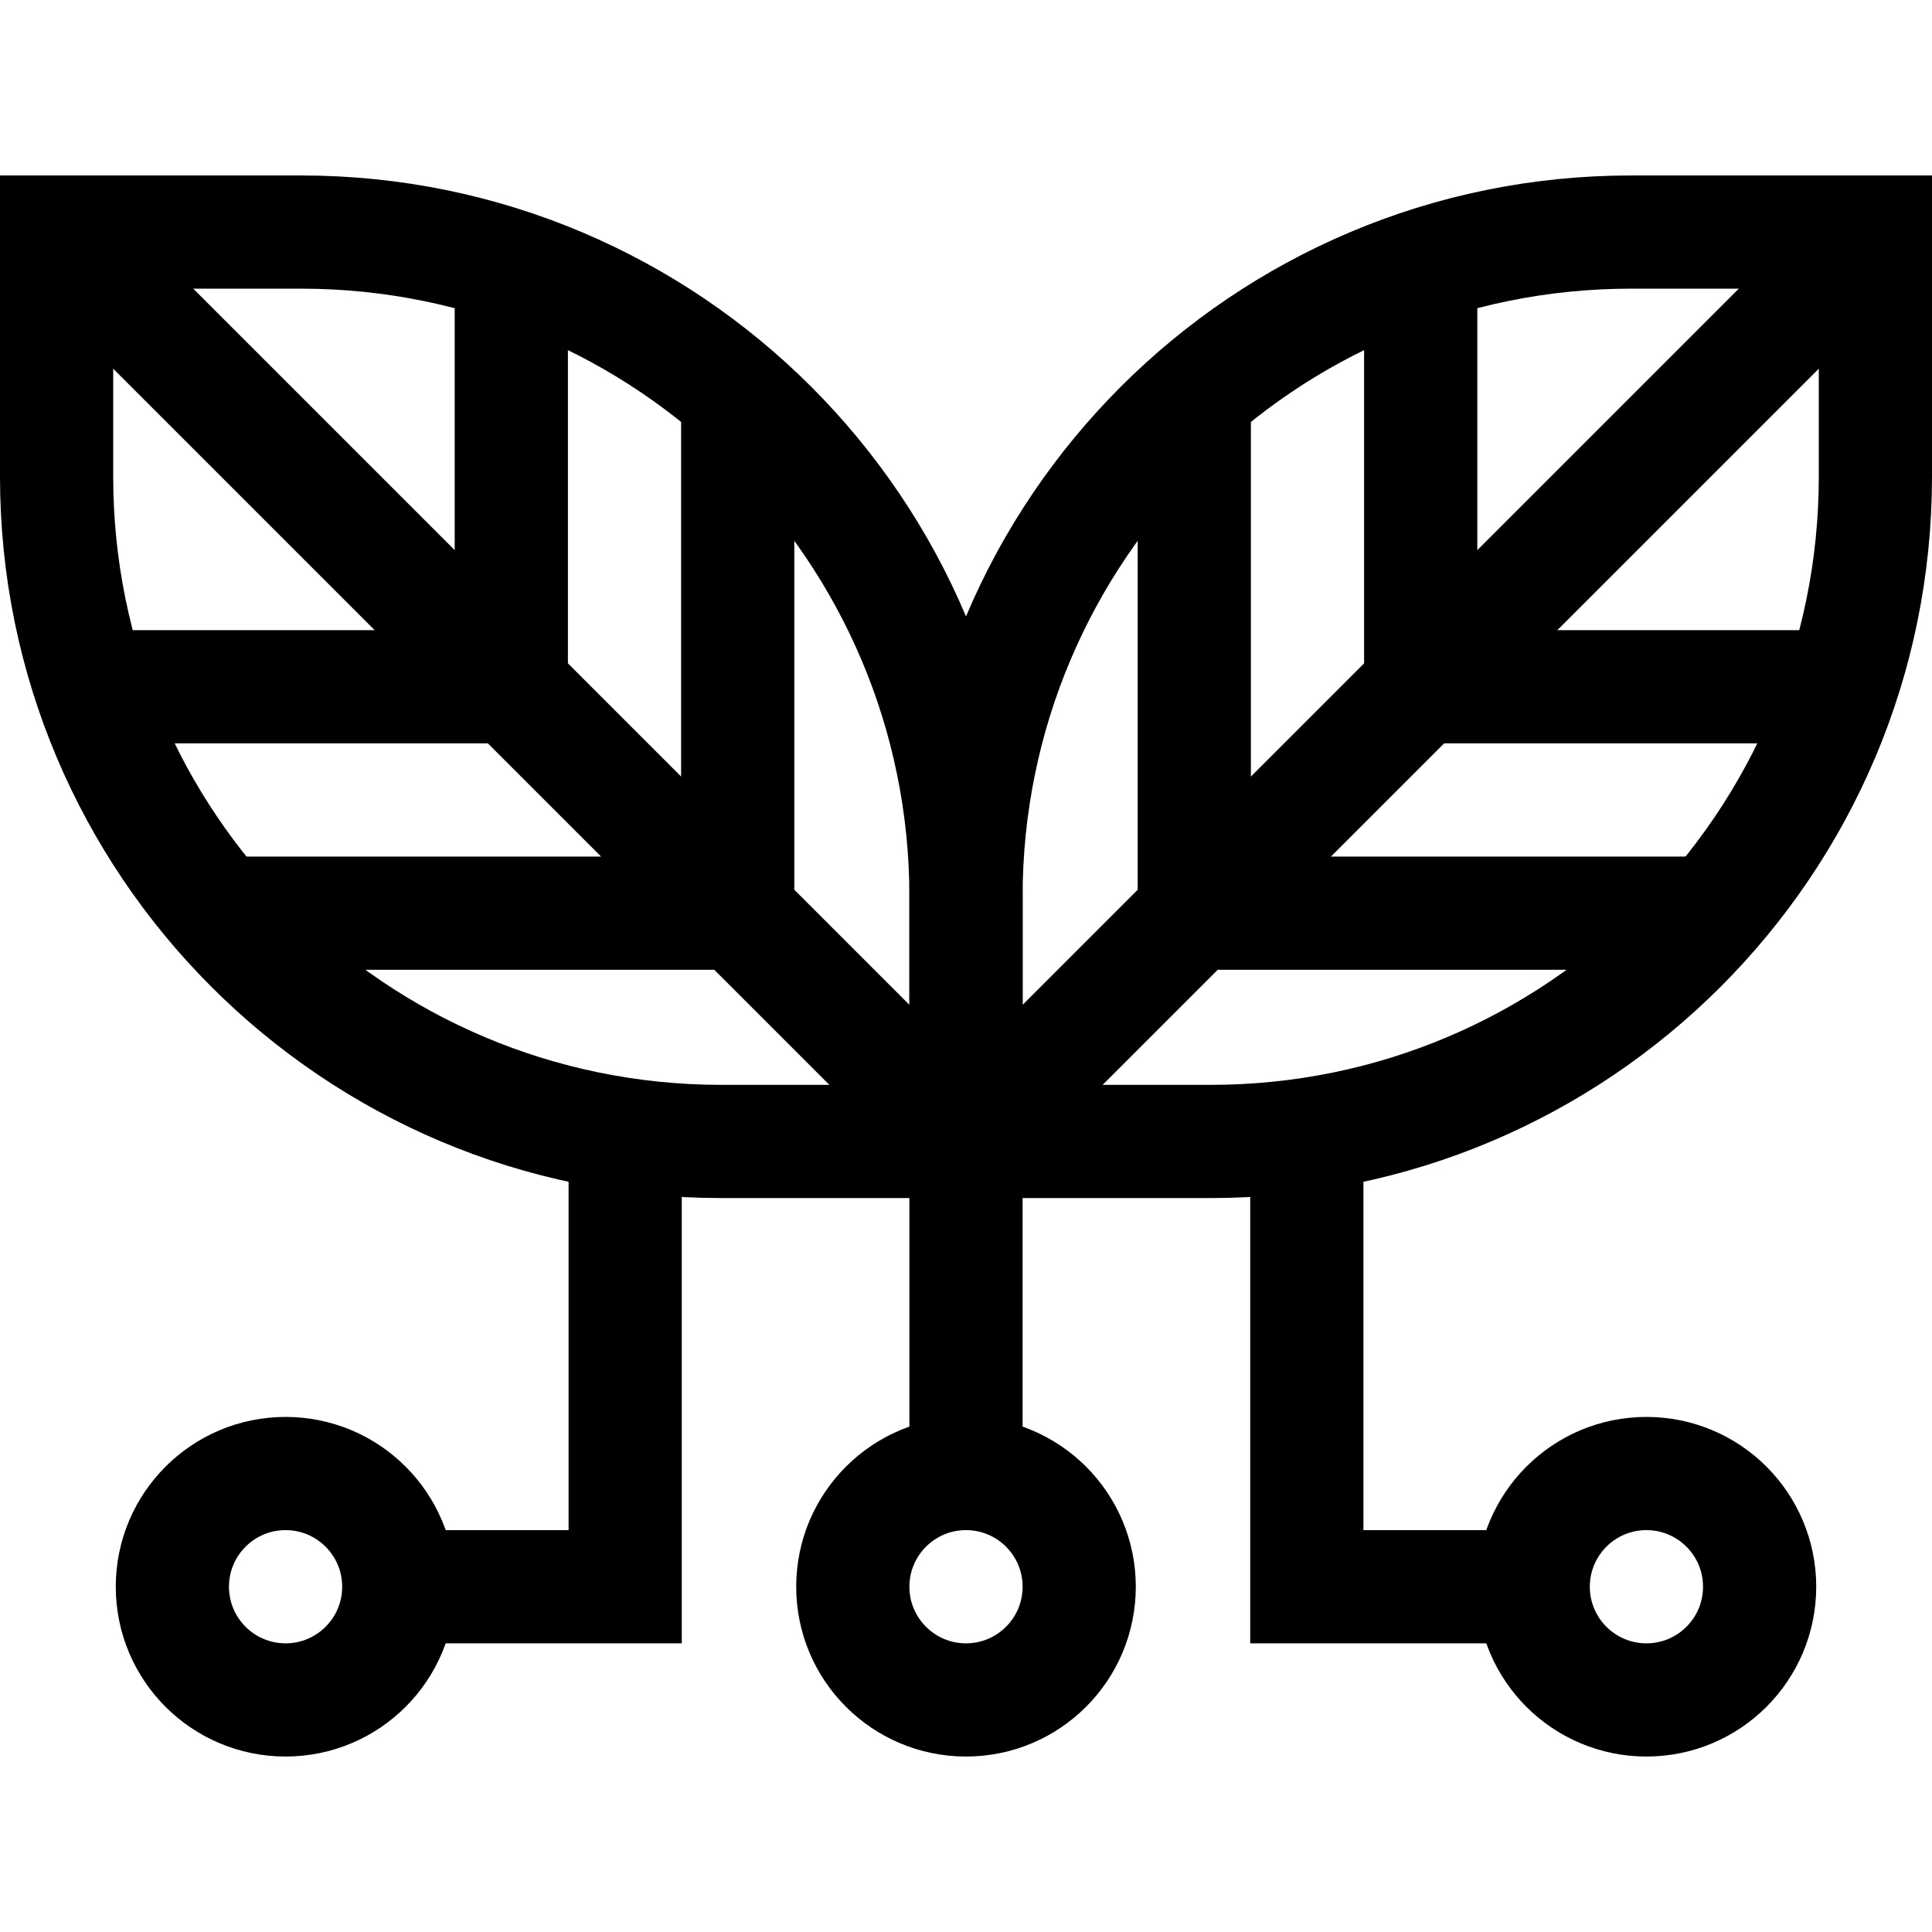
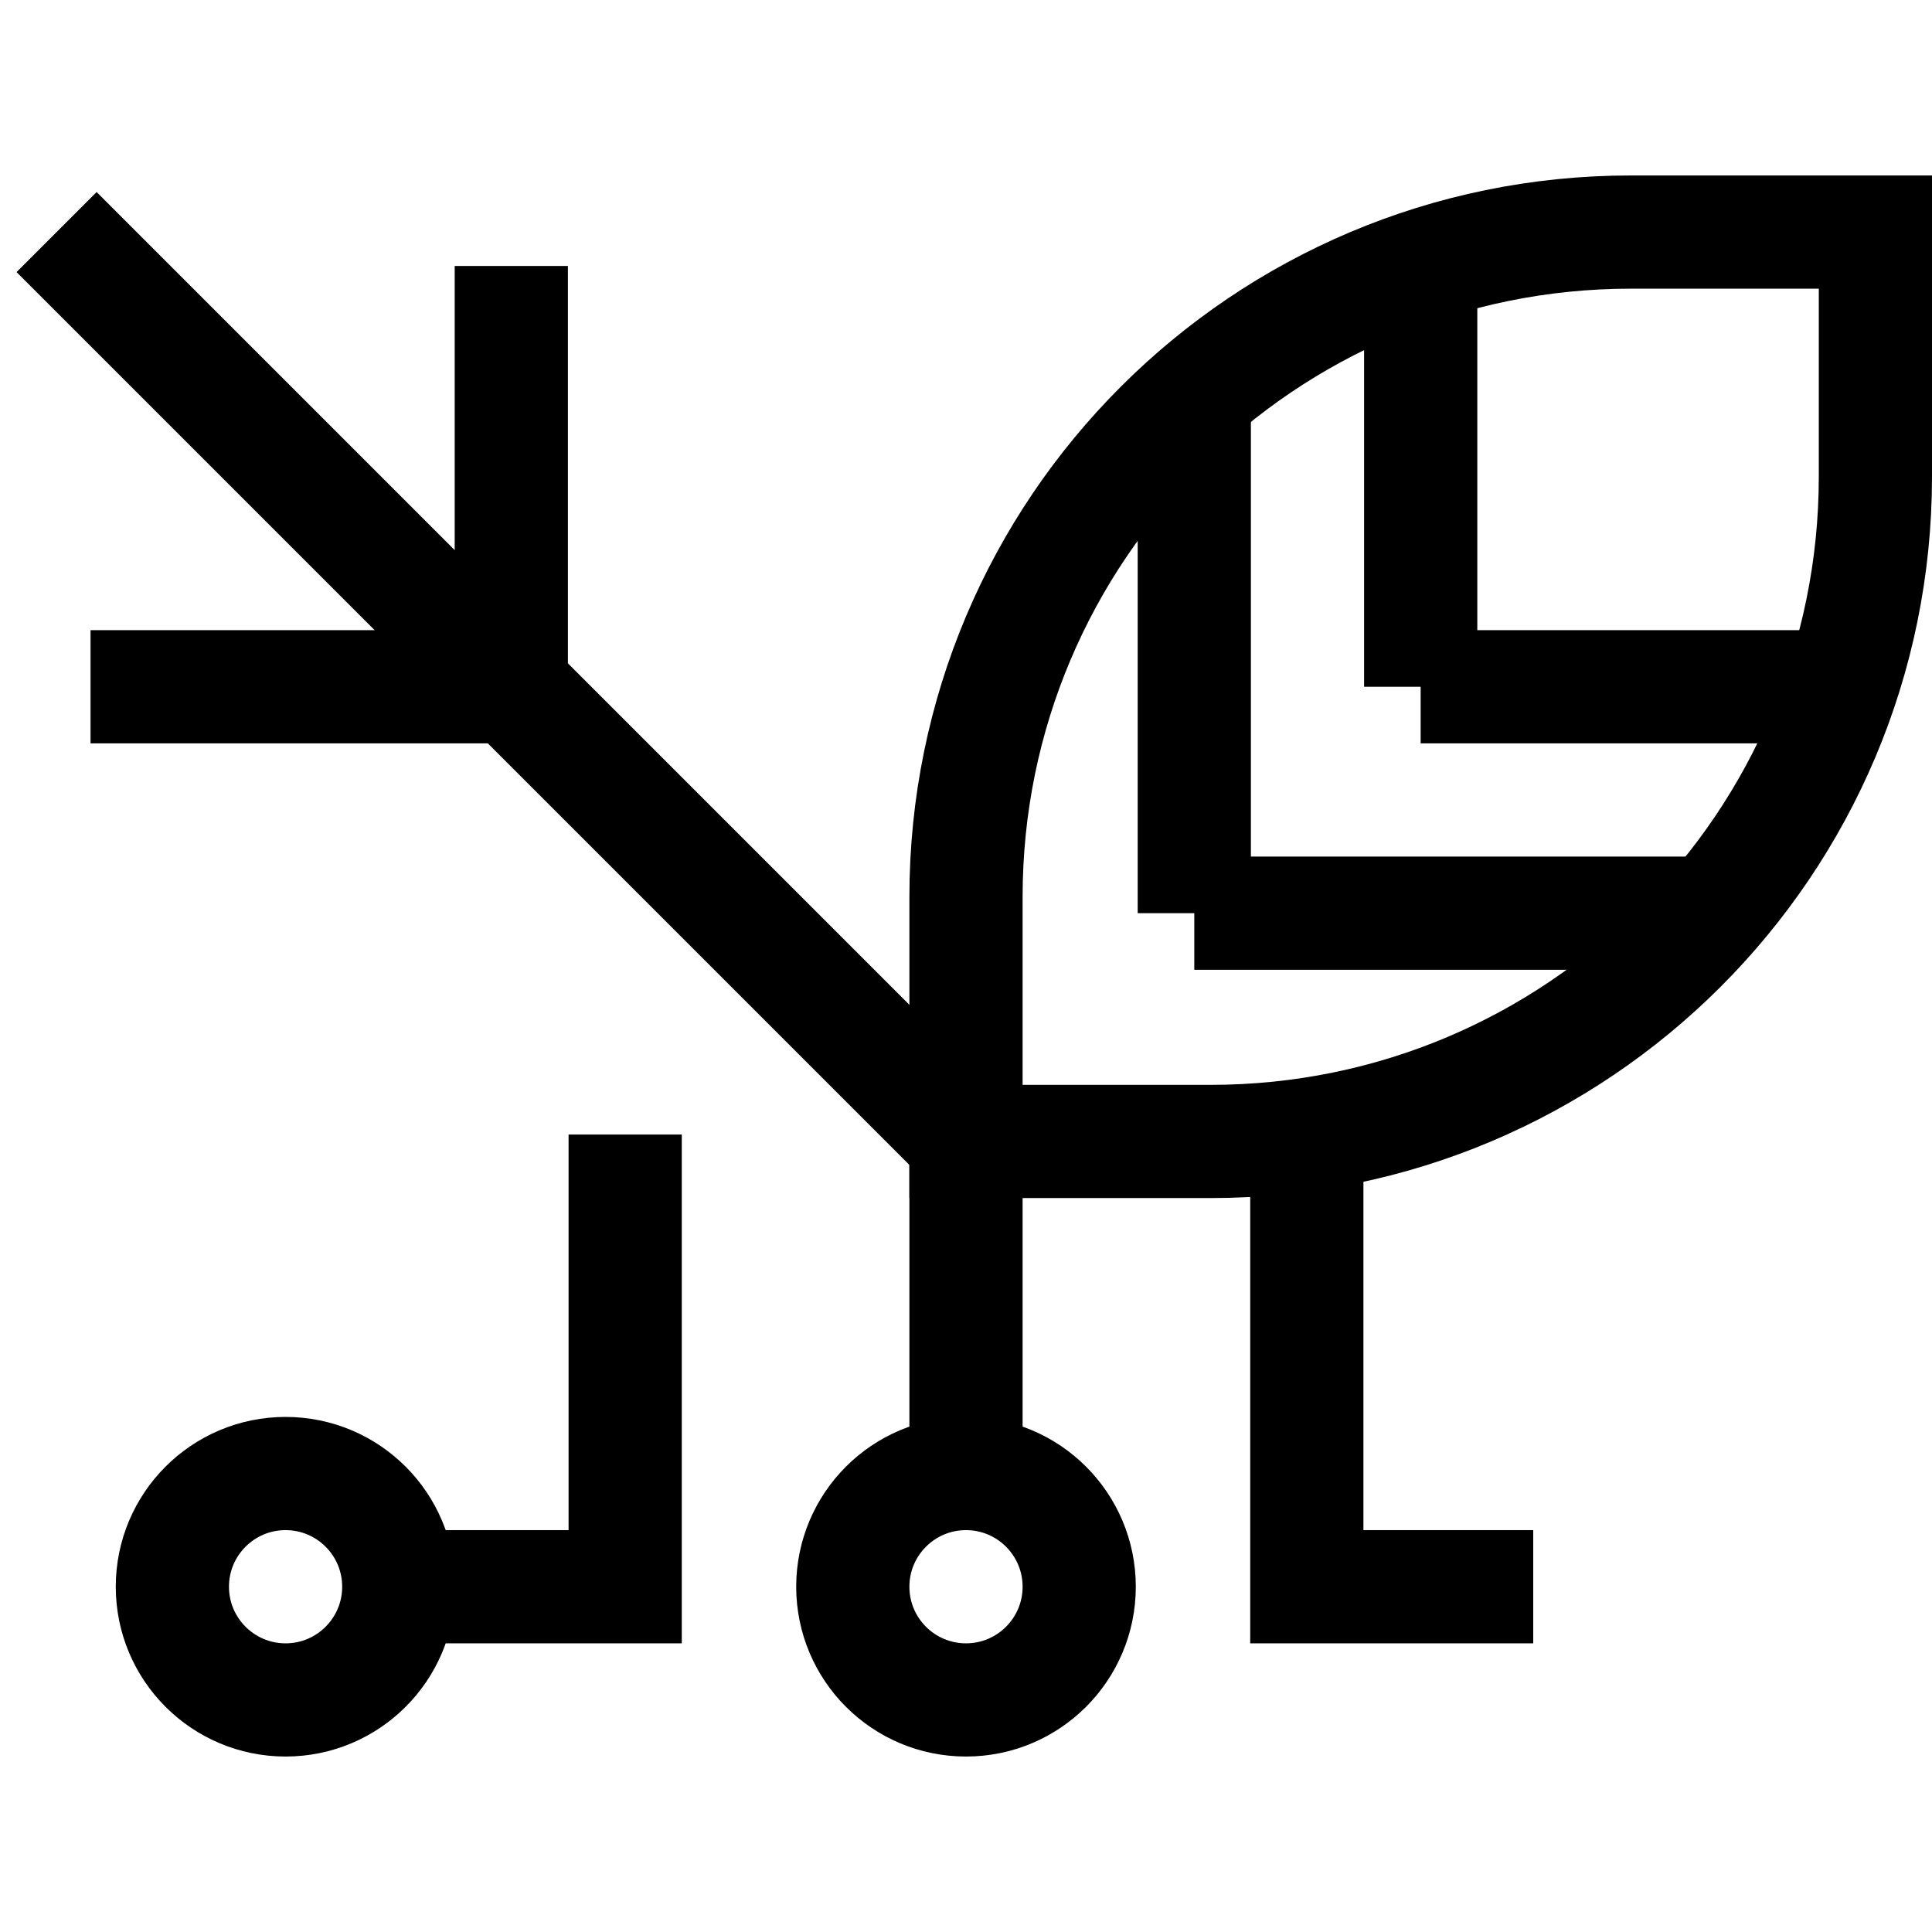
<svg xmlns="http://www.w3.org/2000/svg" height="512" width="512" xml:space="preserve" style="enable-background:new 0 0 512 512;" viewBox="0 0 512 512" y="0px" x="0px" id="Capa_1" version="1.1">
  <g>
    <g>
      <line y2="390.5" x2="256" y1="302.5" x1="256" style="fill:none;stroke:#000000;stroke-width:30;stroke-miterlimit:10;" />
      <circle r="30" cy="420.5" cx="256" style="fill:none;stroke:#000000;stroke-width:30;stroke-miterlimit:10;" />
    </g>
    <g>
      <g>
        <circle r="30" cy="420.5" cx="75.68" style="fill:none;stroke:#000000;stroke-width:30;stroke-miterlimit:10;" />
        <polyline points="105.68,420.5 165.68,420.5      165.68,300.663" style="fill:none;stroke:#000000;stroke-width:30;stroke-miterlimit:10;" />
      </g>
      <g>
-         <circle r="30" cy="420.5" cx="436.32" style="fill:none;stroke:#000000;stroke-width:30;stroke-miterlimit:10;" />
        <polyline points="406.32,420.5 346.32,420.5      346.32,300.659" style="fill:none;stroke:#000000;stroke-width:30;stroke-miterlimit:10;" />
      </g>
    </g>
    <g>
      <path d="M256,302.5v-64.796    C256,140.389,334.889,61.5,432.204,61.5H497v64.796c0,97.315-78.889,176.204-176.204,176.204H256z" style="fill:none;stroke:#000000;stroke-width:30;stroke-miterlimit:10;" />
-       <line y2="302.5" x2="256" y1="61.5" x1="497" style="fill:none;stroke:#000000;stroke-width:30;stroke-miterlimit:10;" />
      <line y2="182" x2="488.012" y1="182" x1="376.485" style="fill:none;stroke:#000000;stroke-width:30;stroke-miterlimit:10;" />
      <line y2="242" x2="453.687" y1="242" x1="316.5" style="fill:none;stroke:#000000;stroke-width:30;stroke-miterlimit:10;" />
      <line y2="70.495" x2="376.5" y1="182" x1="376.5" style="fill:none;stroke:#000000;stroke-width:30;stroke-miterlimit:10;" />
      <line y2="104.815" x2="316.5" y1="242" x1="316.5" style="fill:none;stroke:#000000;stroke-width:30;stroke-miterlimit:10;" />
    </g>
    <g>
-       <path d="M256,302.5h-64.796    C93.889,302.5,15,223.611,15,126.296V61.5h64.796C177.111,61.5,256,140.389,256,237.704V302.5z" style="fill:none;stroke:#000000;stroke-width:30;stroke-miterlimit:10;" />
      <line y2="302.5" x2="256" y1="61.5" x1="15" style="fill:none;stroke:#000000;stroke-width:30;stroke-miterlimit:10;" />
      <line y2="70.488" x2="135.5" y1="182.015" x1="135.5" style="fill:none;stroke:#000000;stroke-width:30;stroke-miterlimit:10;" />
-       <line y2="104.813" x2="195.5" y1="242" x1="195.5" style="fill:none;stroke:#000000;stroke-width:30;stroke-miterlimit:10;" />
      <line y2="182" x2="23.995" y1="182" x1="135.5" style="fill:none;stroke:#000000;stroke-width:30;stroke-miterlimit:10;" />
-       <line y2="242" x2="58.315" y1="242" x1="195.5" style="fill:none;stroke:#000000;stroke-width:30;stroke-miterlimit:10;" />
    </g>
  </g>
</svg>